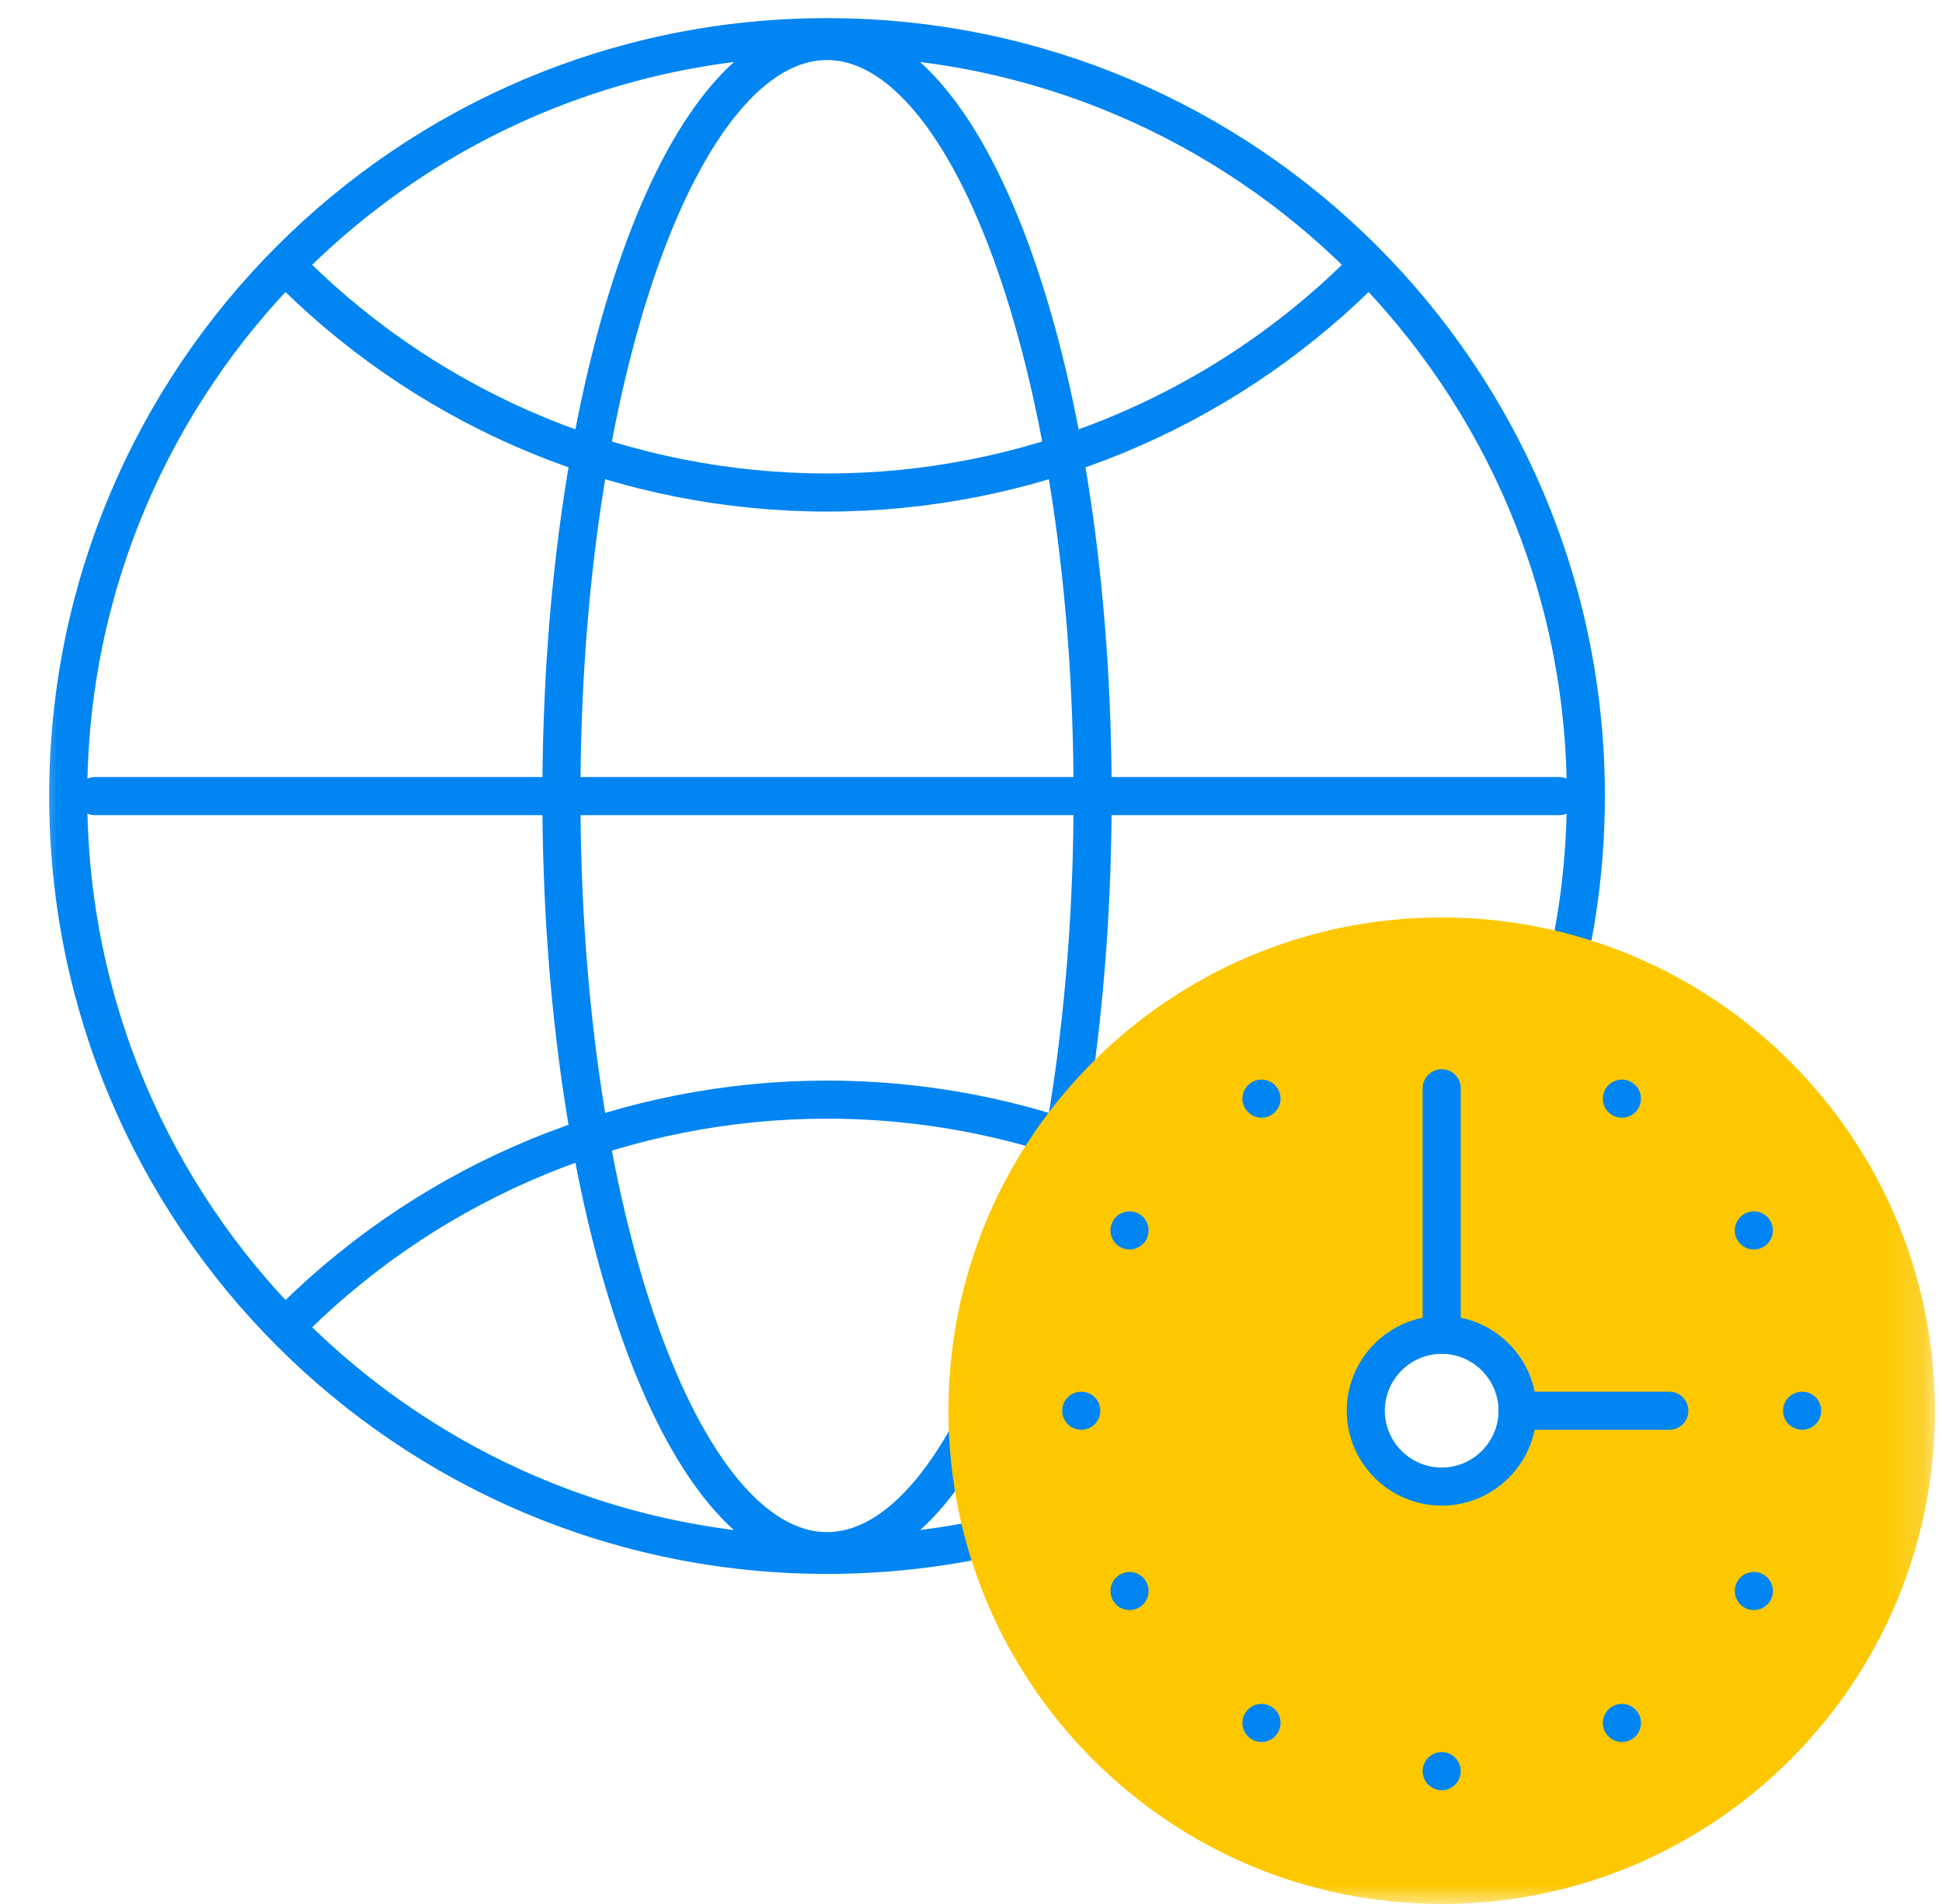
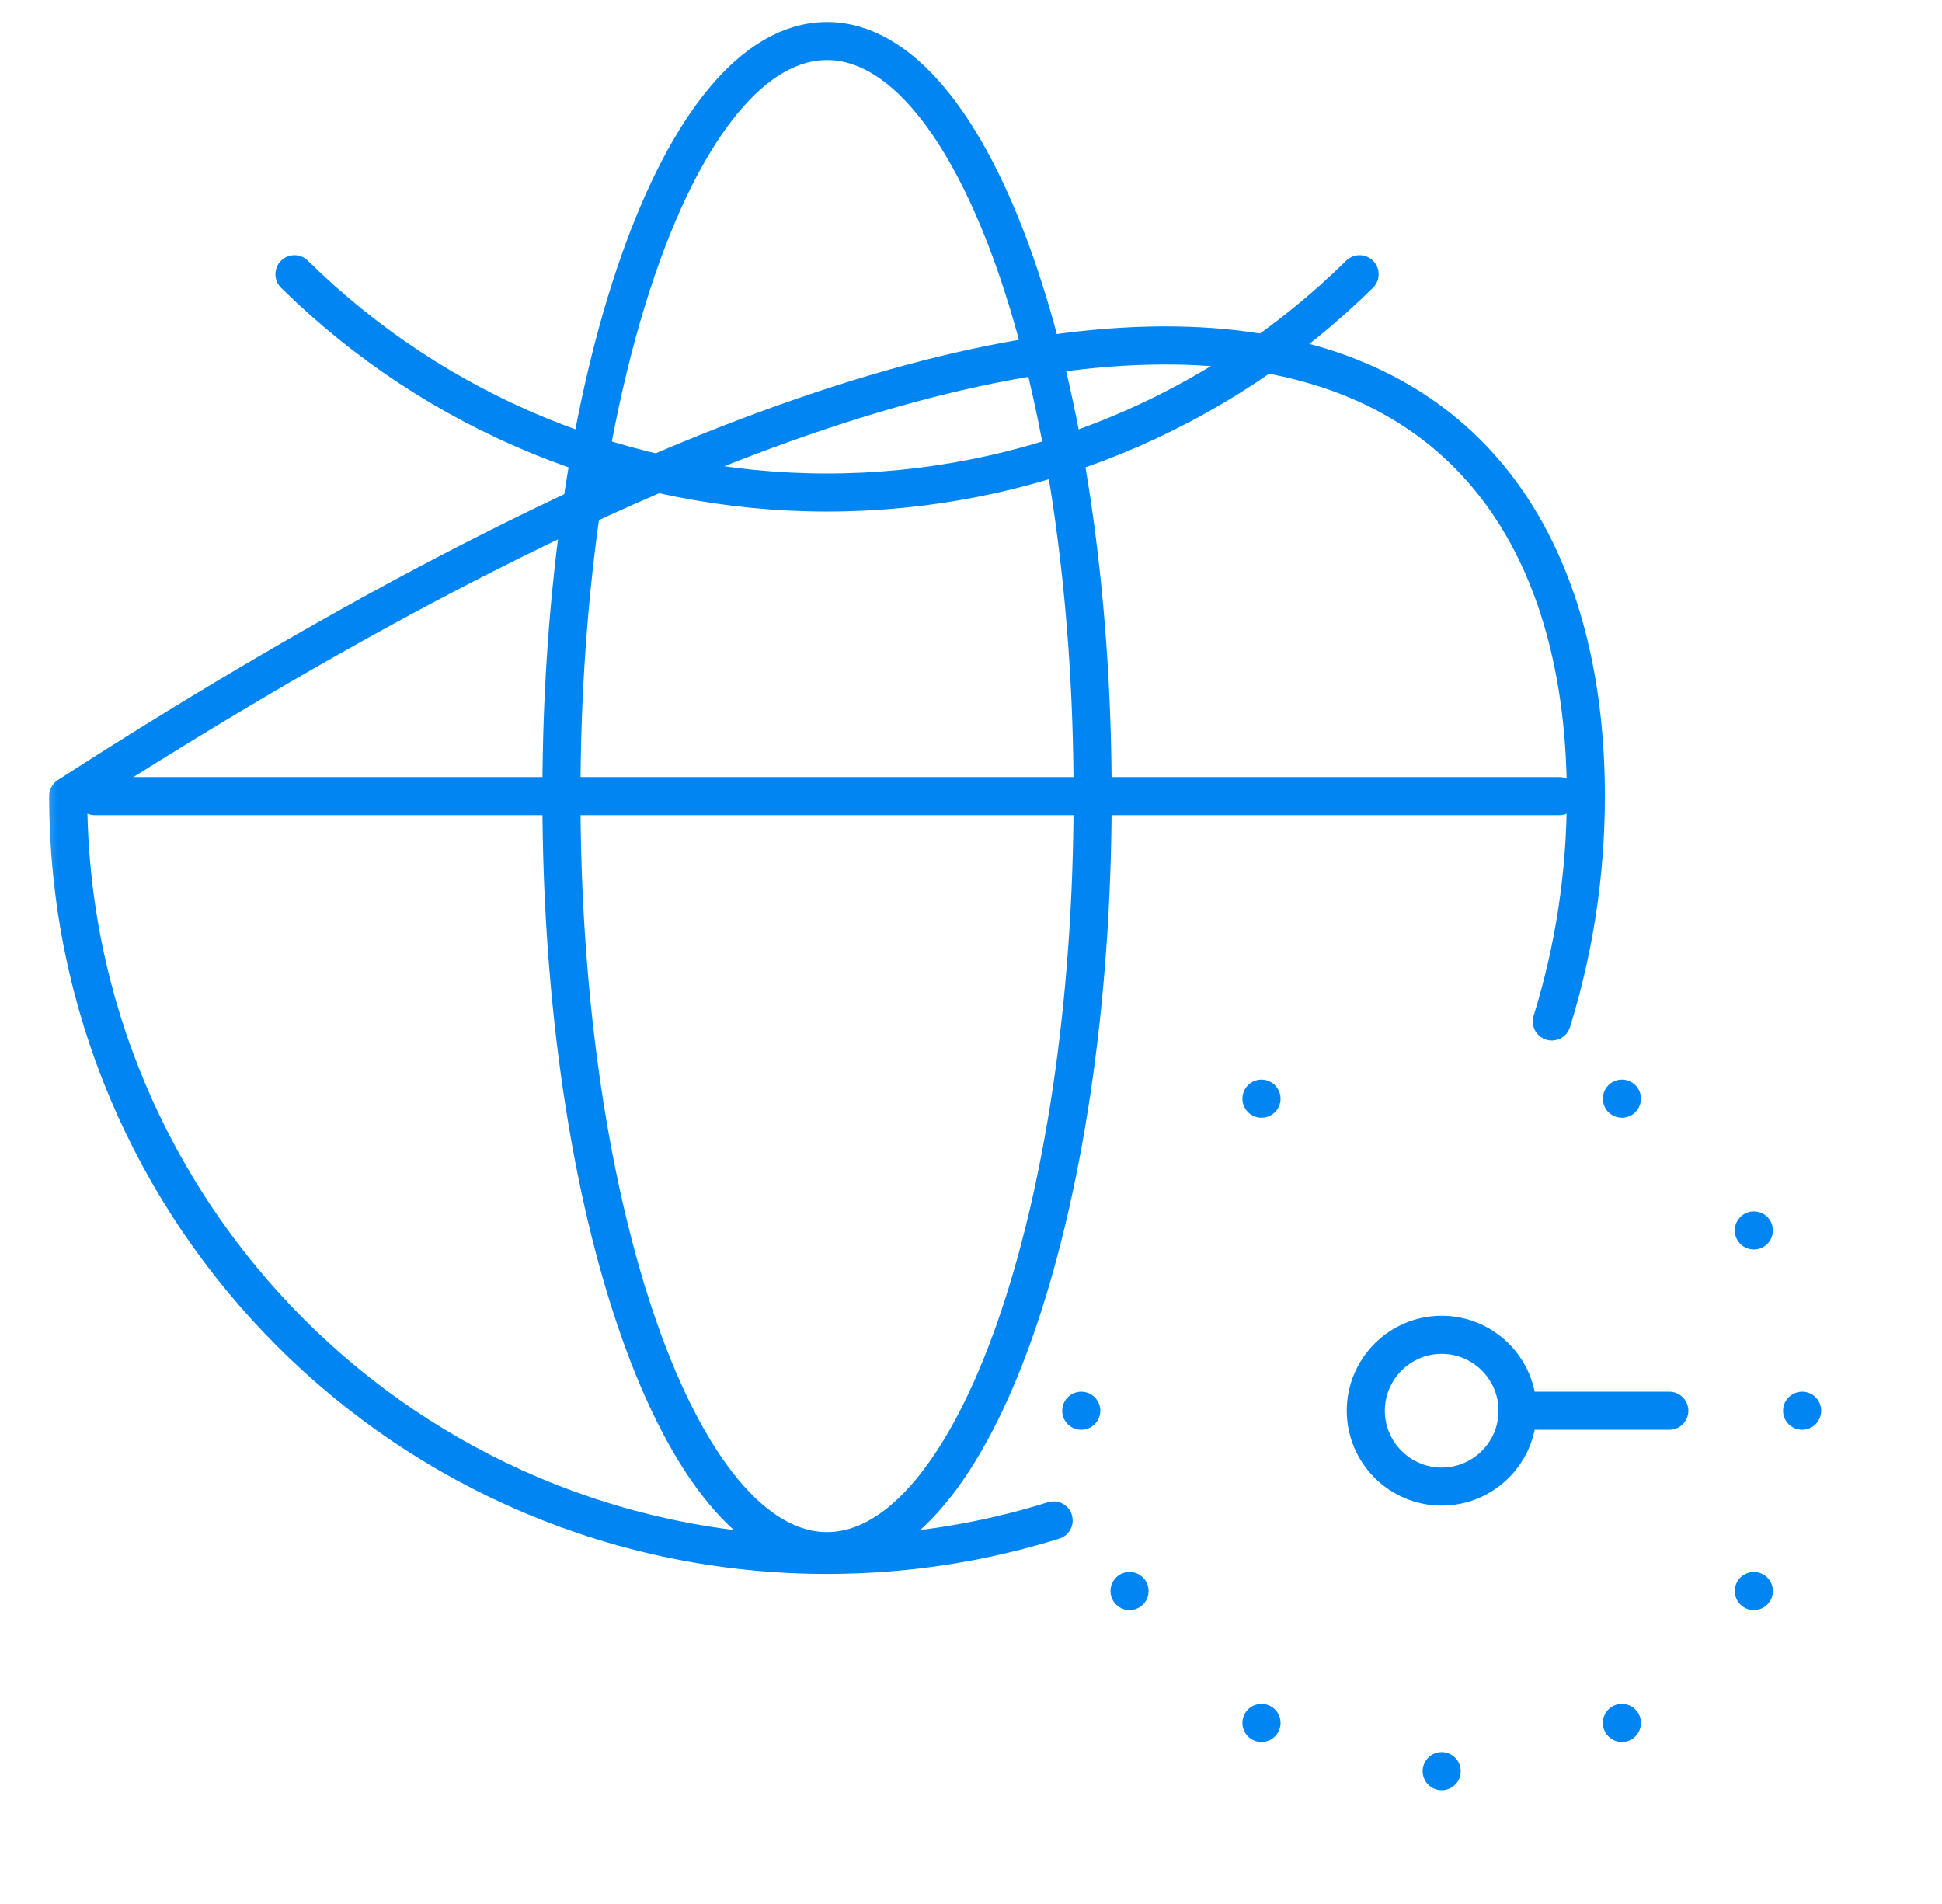
<svg xmlns="http://www.w3.org/2000/svg" width="51" height="50" viewBox="0 0 51 50" fill="none">
  <mask id="mask0_126_2346" style="mask-type:luminance" maskUnits="userSpaceOnUse" x="0" y="0" width="51" height="50">
    <path d="M0.814 3.8147e-06H50.814V50H0.814V3.8147e-06Z" fill="white" />
  </mask>
  <g mask="url(#mask0_126_2346)">
-     <path d="M27.67 39.928C25.791 40.516 23.792 40.832 21.719 40.832C10.713 40.832 1.791 31.91 1.791 20.904C1.791 9.898 10.713 0.976 21.719 0.976C32.725 0.976 41.647 9.898 41.647 20.904C41.647 22.965 41.334 24.954 40.753 26.824" stroke="#0085F2" stroke-miterlimit="22.926" stroke-linecap="round" stroke-linejoin="round" />
+     <path d="M27.67 39.928C25.791 40.516 23.792 40.832 21.719 40.832C10.713 40.832 1.791 31.91 1.791 20.904C32.725 0.976 41.647 9.898 41.647 20.904C41.647 22.965 41.334 24.954 40.753 26.824" stroke="#0085F2" stroke-miterlimit="22.926" stroke-linecap="round" stroke-linejoin="round" />
    <path d="M2.488 20.906H40.95" stroke="#0085F2" stroke-miterlimit="22.926" stroke-linecap="round" stroke-linejoin="round" />
    <path d="M26.643 34.95C25.381 38.525 23.641 40.734 21.719 40.734C17.867 40.734 14.744 31.857 14.744 20.906C14.744 9.955 17.867 1.077 21.719 1.077C25.571 1.077 28.694 9.955 28.694 20.906C28.694 26.393 27.91 31.36 26.643 34.95Z" stroke="#0085F2" stroke-miterlimit="22.926" stroke-linecap="round" stroke-linejoin="round" />
    <path d="M35.705 7.201C31.977 10.875 26.953 12.934 21.719 12.934C16.485 12.934 11.461 10.875 7.733 7.201" stroke="#0085F2" stroke-miterlimit="22.926" stroke-linecap="round" stroke-linejoin="round" />
-     <path d="M7.733 34.609C11.461 30.936 16.485 28.877 21.719 28.877C24.49 28.877 27.231 29.455 29.767 30.575" stroke="#0085F2" stroke-miterlimit="22.926" stroke-linecap="round" stroke-linejoin="round" />
-     <path fill-rule="evenodd" clip-rule="evenodd" d="M37.861 35.054C36.76 35.054 35.868 35.946 35.868 37.047C35.868 38.147 36.76 39.04 37.861 39.04C38.962 39.04 39.854 38.147 39.854 37.047C39.854 35.946 38.962 35.054 37.861 35.054ZM37.861 24.093C45.015 24.093 50.814 29.893 50.814 37.047C50.814 44.201 45.015 50 37.861 50C30.707 50 24.908 44.201 24.908 37.047C24.908 29.893 30.707 24.093 37.861 24.093Z" fill="#FDC800" />
    <path d="M37.861 39.039C38.959 39.039 39.854 38.144 39.854 37.046C39.854 35.949 38.959 35.053 37.861 35.053C36.763 35.053 35.868 35.949 35.868 37.046C35.868 38.144 36.763 39.039 37.861 39.039Z" stroke="#0085F2" stroke-miterlimit="22.926" stroke-linecap="round" stroke-linejoin="round" />
-     <path d="M37.861 35.055V28.578" stroke="#0085F2" stroke-miterlimit="22.926" stroke-linecap="round" stroke-linejoin="round" />
    <path d="M39.854 37.047H43.839" stroke="#0085F2" stroke-miterlimit="22.926" stroke-linecap="round" stroke-linejoin="round" />
    <path d="M28.395 37.047H28.396" stroke="#0085F2" stroke-miterlimit="22.926" stroke-linecap="round" stroke-linejoin="round" />
    <path d="M29.663 41.781L29.664 41.781" stroke="#0085F2" stroke-miterlimit="22.926" stroke-linecap="round" stroke-linejoin="round" />
    <path d="M33.128 45.246L33.129 45.245" stroke="#0085F2" stroke-miterlimit="22.926" stroke-linecap="round" stroke-linejoin="round" />
    <path d="M37.861 46.512V46.511" stroke="#0085F2" stroke-miterlimit="22.926" stroke-linecap="round" stroke-linejoin="round" />
    <path d="M42.594 45.246L42.593 45.245" stroke="#0085F2" stroke-miterlimit="22.926" stroke-linecap="round" stroke-linejoin="round" />
    <path d="M46.059 41.781L46.058 41.781" stroke="#0085F2" stroke-miterlimit="22.926" stroke-linecap="round" stroke-linejoin="round" />
    <path d="M47.327 37.047H47.326" stroke="#0085F2" stroke-miterlimit="22.926" stroke-linecap="round" stroke-linejoin="round" />
    <path d="M46.059 32.312L46.058 32.312" stroke="#0085F2" stroke-miterlimit="22.926" stroke-linecap="round" stroke-linejoin="round" />
    <path d="M42.594 28.851L42.593 28.852" stroke="#0085F2" stroke-miterlimit="22.926" stroke-linecap="round" stroke-linejoin="round" />
    <path d="M33.128 28.851L33.129 28.852" stroke="#0085F2" stroke-miterlimit="22.926" stroke-linecap="round" stroke-linejoin="round" />
-     <path d="M29.663 32.312L29.664 32.312" stroke="#0085F2" stroke-miterlimit="22.926" stroke-linecap="round" stroke-linejoin="round" />
  </g>
</svg>